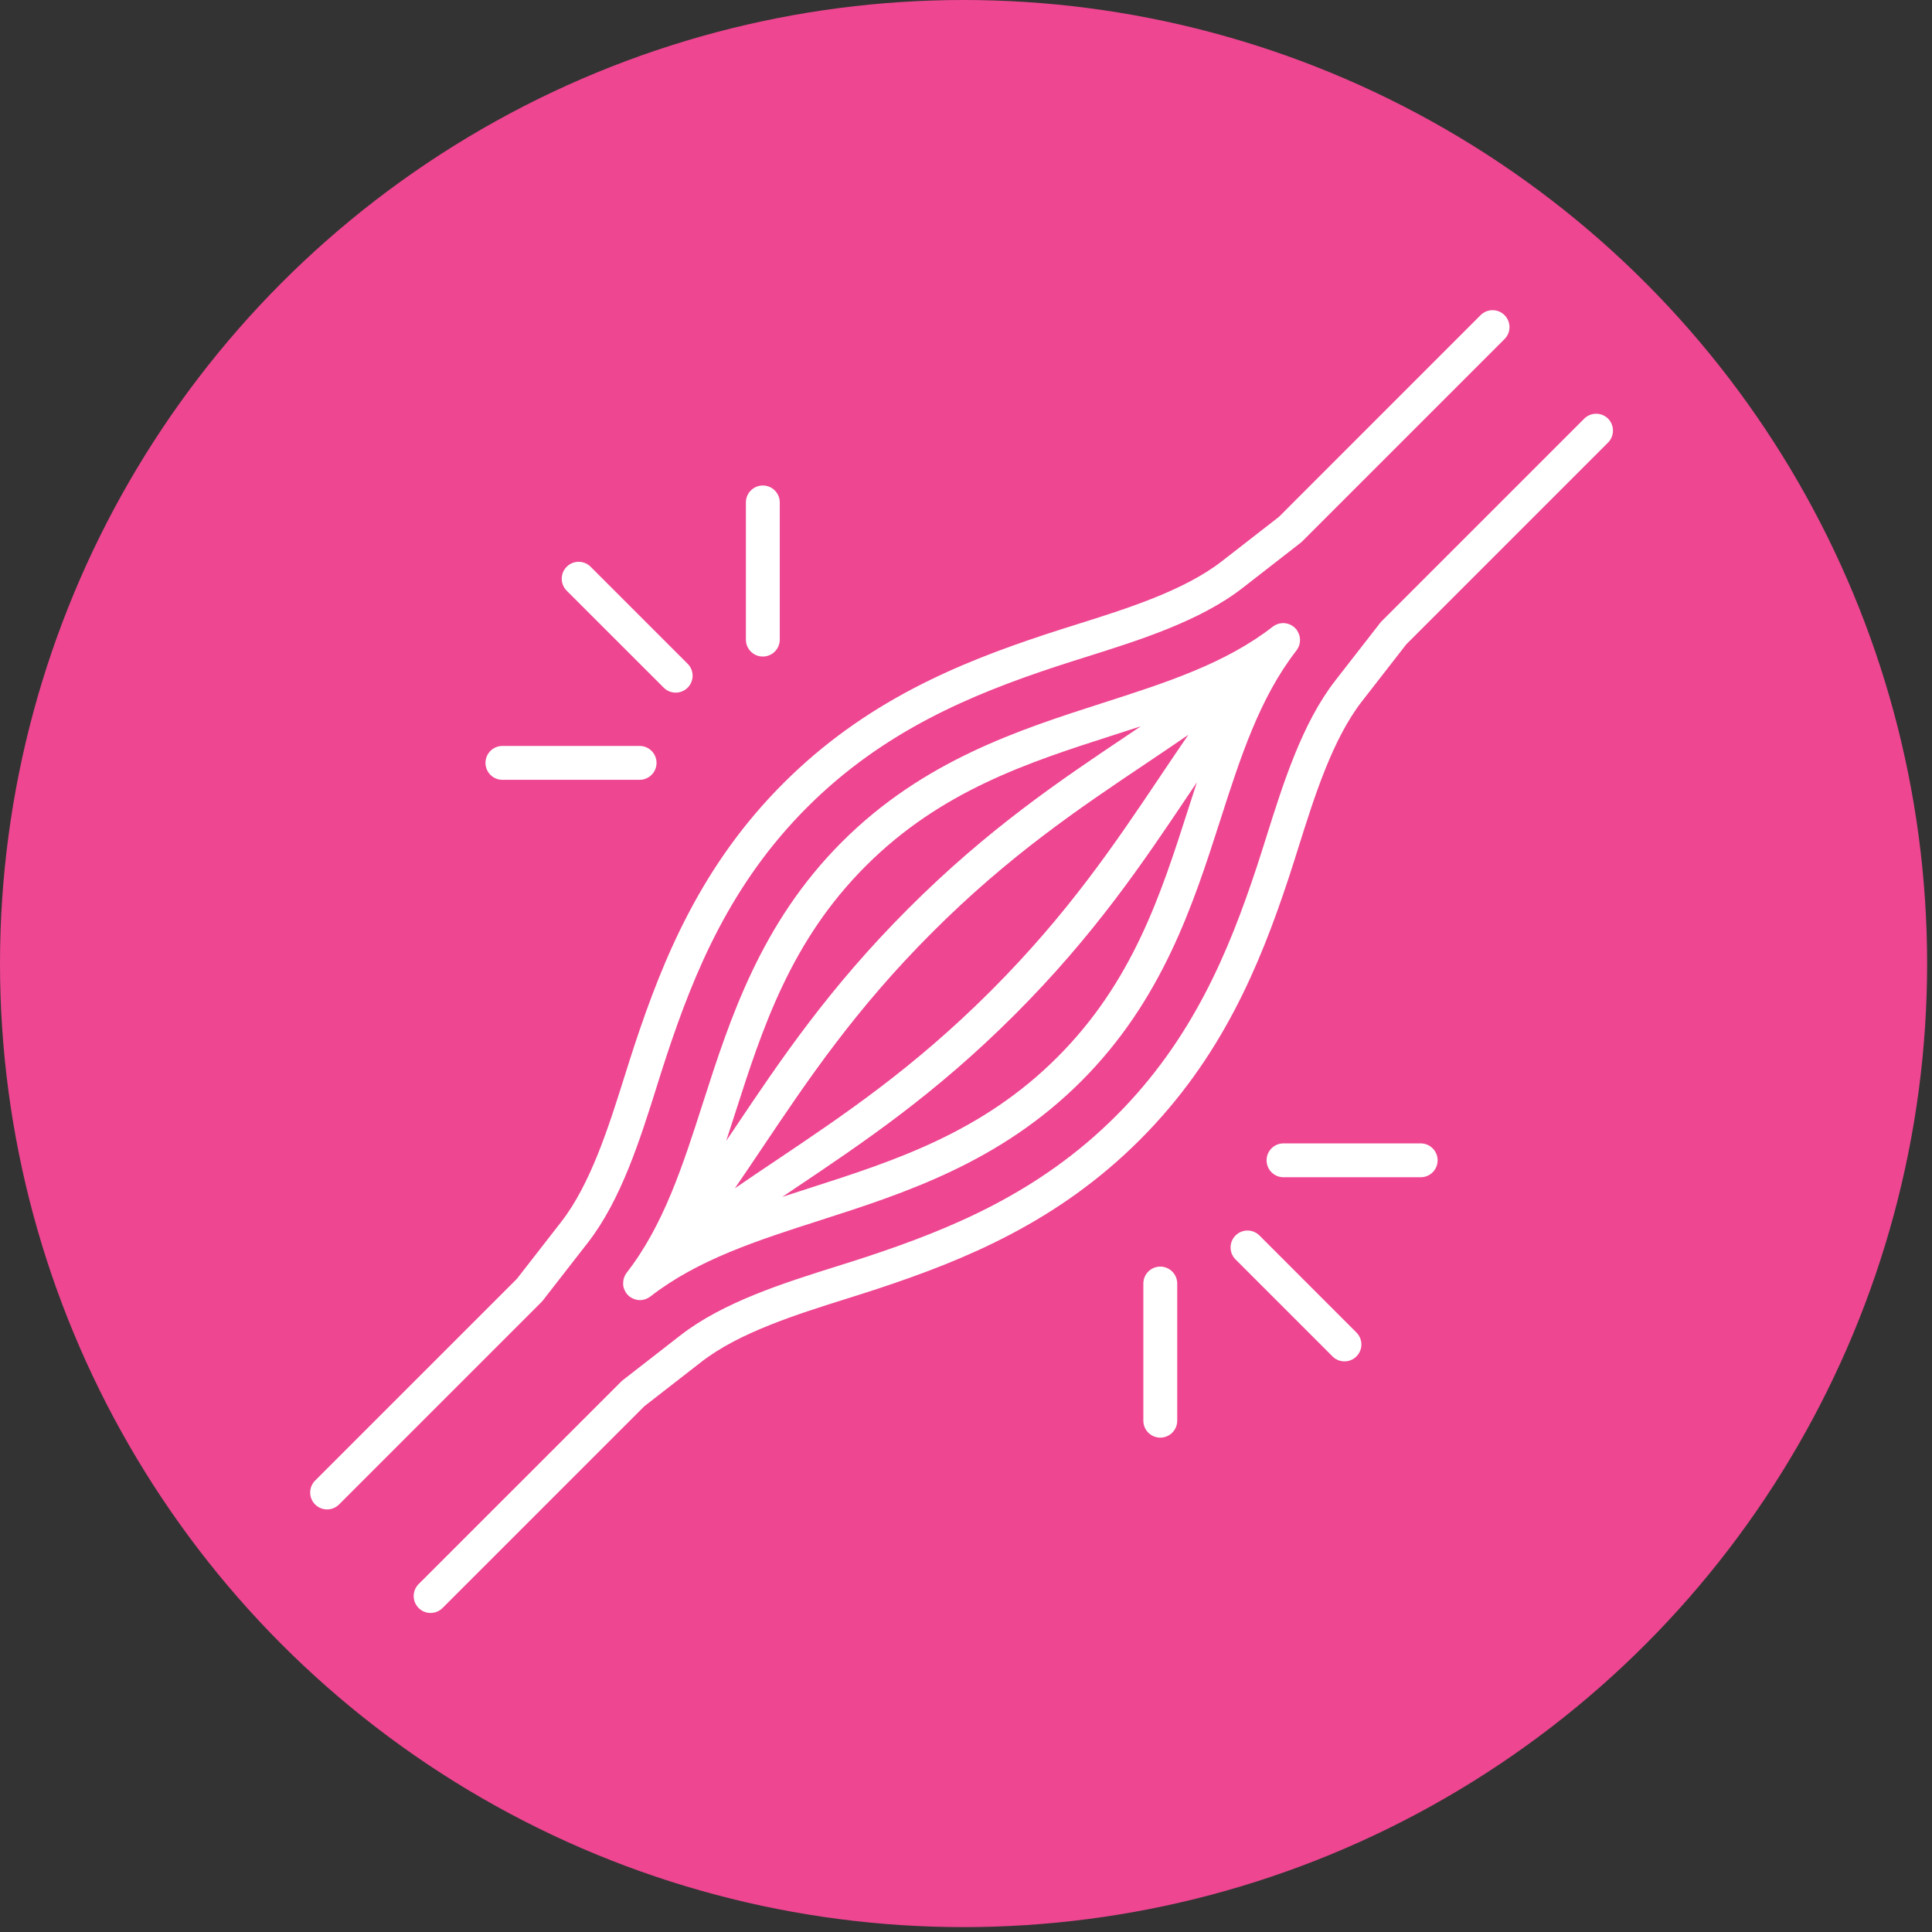
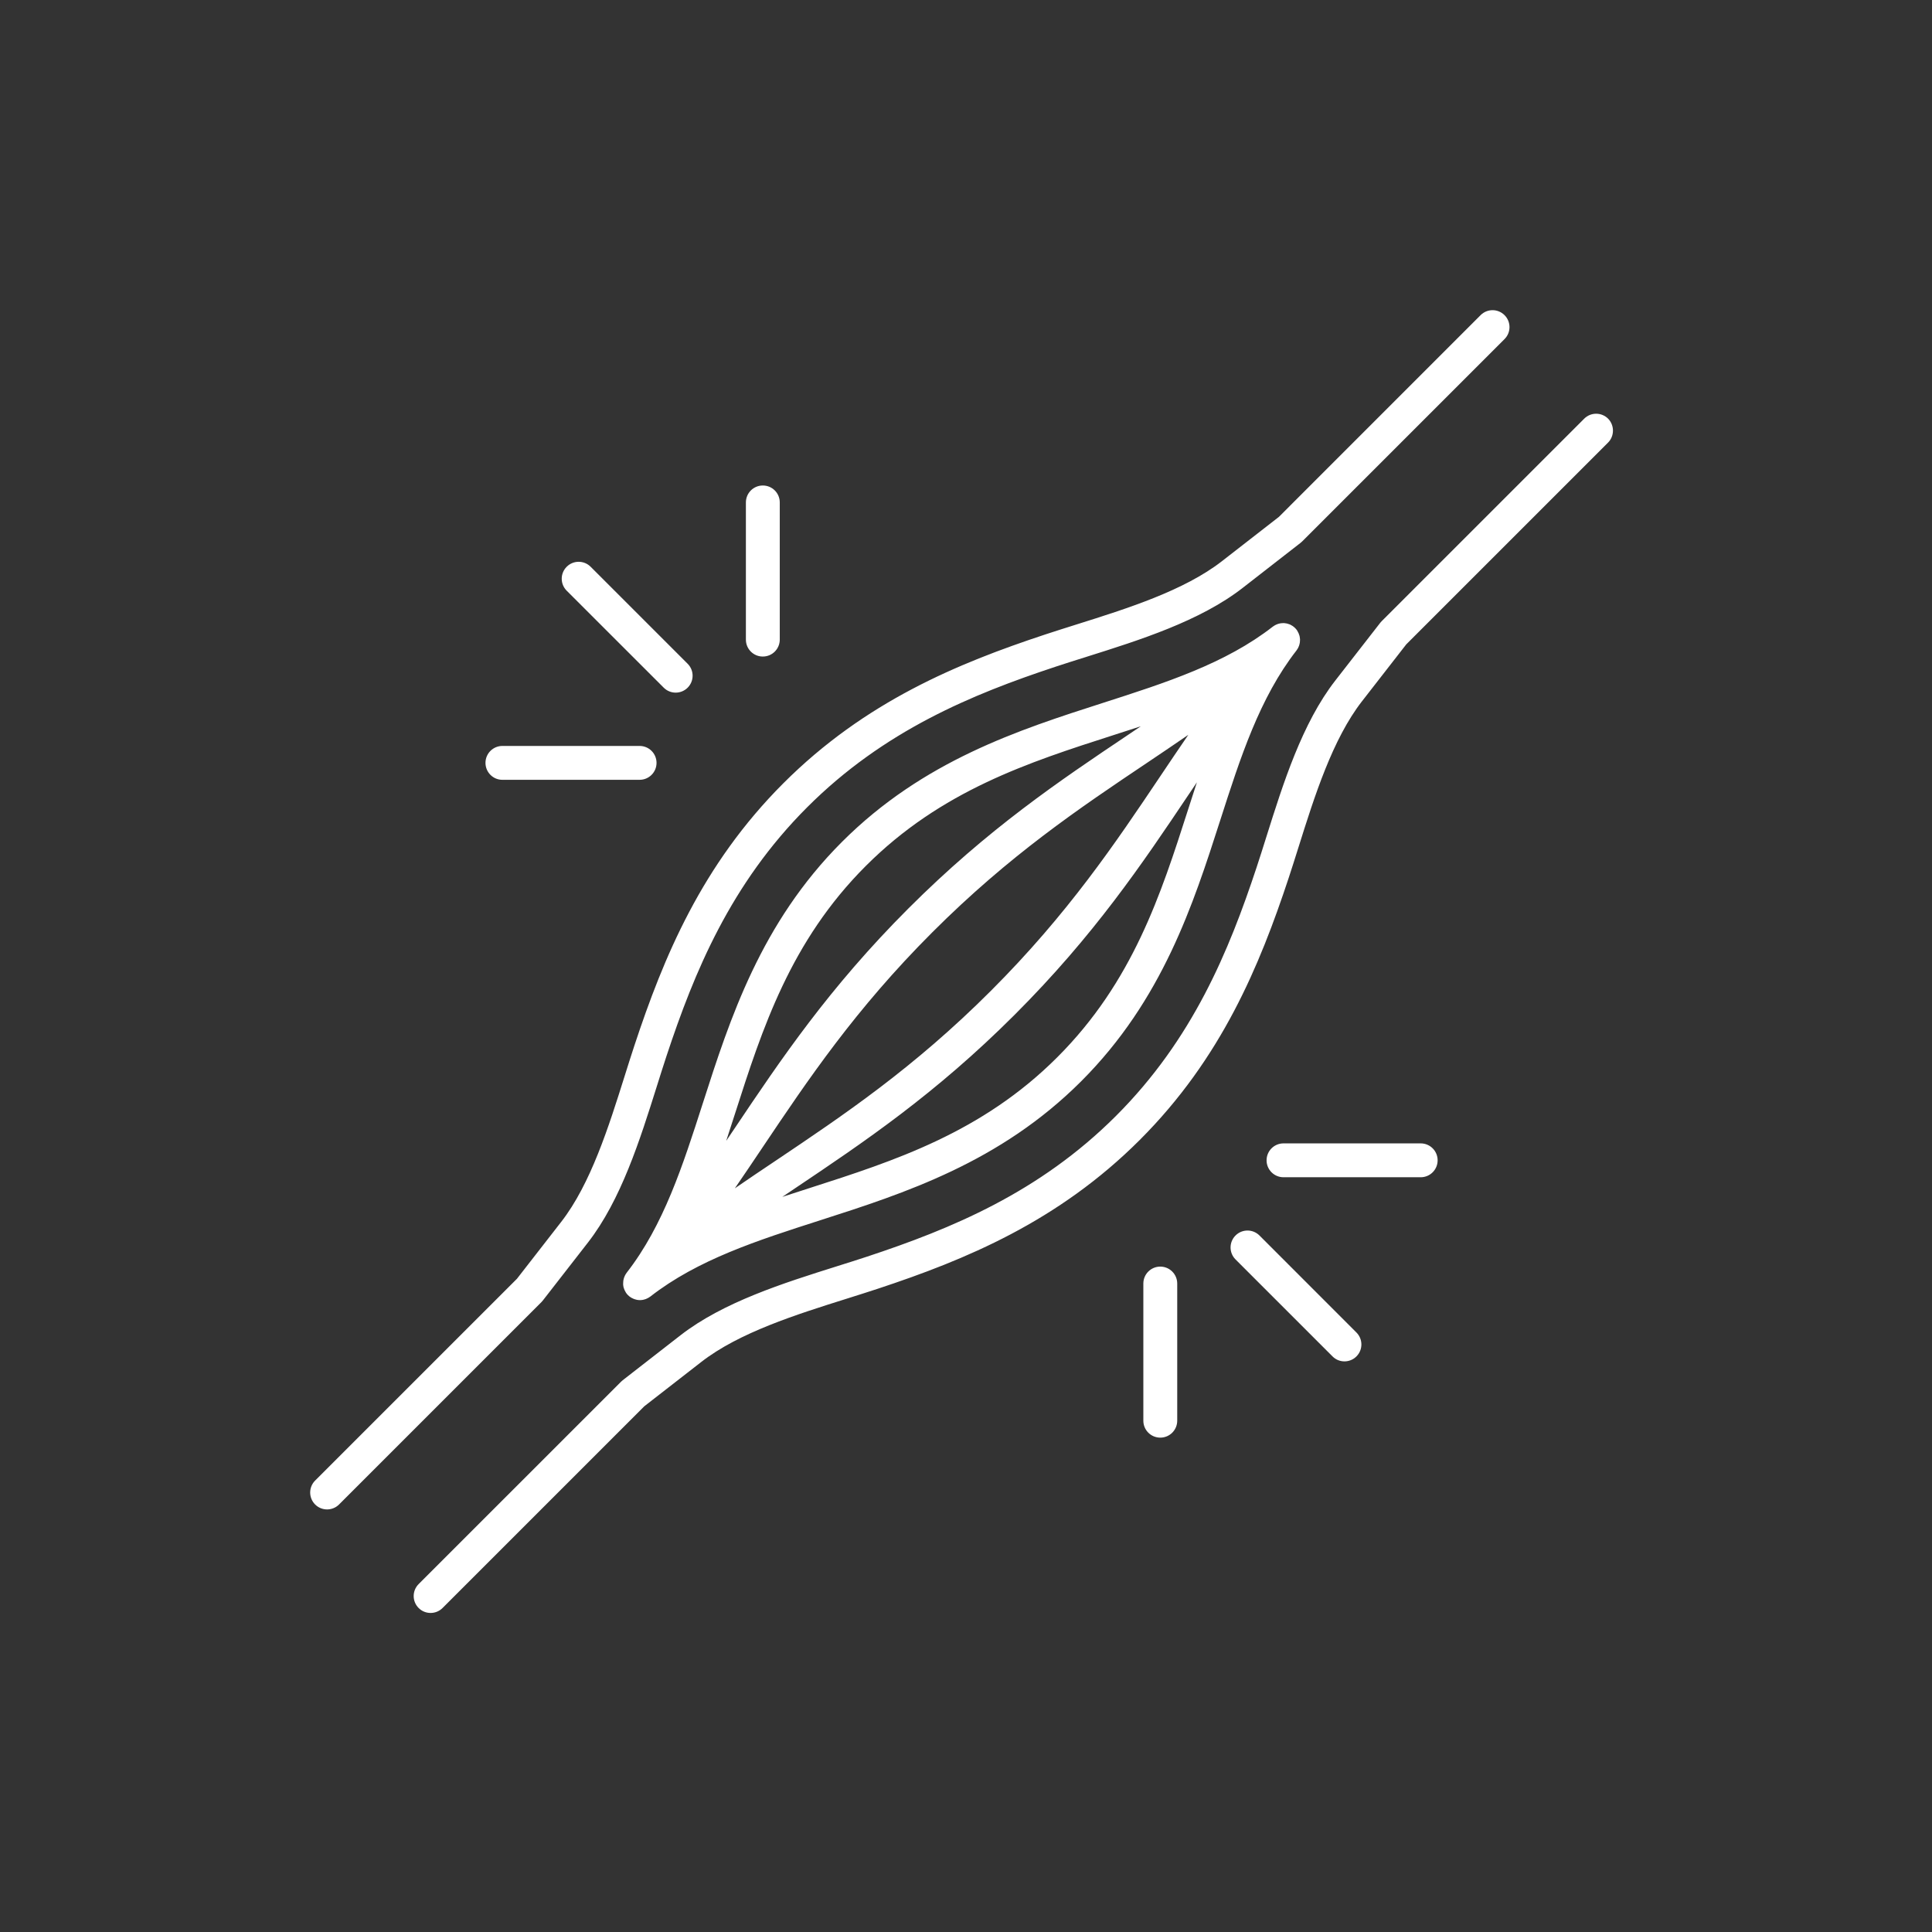
<svg xmlns="http://www.w3.org/2000/svg" fill="none" viewBox="0 0 218 218" height="218" width="218">
  <rect x="0" y="0" width="218" height="218" fill="#333333" stroke="none" />
-   <circle fill="#EE4691" r="108.725" cy="108.725" cx="108.725" />
  <path fill="white" d="M70.327 145.06C70.333 145.109 70.339 145.164 70.351 145.213C70.363 145.28 70.388 145.342 70.412 145.403C70.431 145.452 70.443 145.495 70.461 145.544C70.492 145.611 70.529 145.678 70.566 145.74C70.584 145.776 70.602 145.819 70.627 145.856C70.694 145.954 70.768 146.052 70.859 146.138C70.951 146.23 71.049 146.315 71.16 146.383C71.251 146.444 71.356 146.493 71.454 146.536C71.466 146.542 71.478 146.548 71.49 146.554C71.601 146.597 71.717 146.634 71.833 146.658C71.84 146.658 71.84 146.665 71.846 146.665C71.968 146.689 72.091 146.701 72.213 146.701C72.323 146.701 72.434 146.689 72.538 146.671C72.575 146.665 72.605 146.652 72.642 146.646C72.716 146.628 72.783 146.609 72.856 146.585C72.899 146.573 72.936 146.548 72.979 146.53C73.04 146.505 73.101 146.475 73.156 146.444C73.199 146.42 73.236 146.389 73.279 146.364C73.316 146.34 73.346 146.322 73.383 146.297C78.737 142.126 85.438 139.976 92.531 137.698C102.049 134.642 112.829 131.175 121.999 122.006C131.169 112.837 134.636 102.051 137.692 92.54C139.971 85.448 142.127 78.747 146.292 73.394C146.317 73.363 146.335 73.327 146.36 73.29C146.39 73.241 146.427 73.198 146.451 73.149C146.482 73.094 146.507 73.039 146.531 72.978C146.556 72.929 146.574 72.874 146.592 72.825C146.611 72.763 146.629 72.702 146.641 72.641C146.654 72.586 146.666 72.537 146.672 72.481C146.678 72.42 146.684 72.353 146.684 72.292C146.684 72.237 146.69 72.188 146.69 72.132C146.684 72.071 146.678 72.004 146.666 71.942C146.66 71.894 146.654 71.838 146.641 71.789C146.629 71.722 146.605 71.661 146.58 71.6C146.562 71.55 146.549 71.501 146.531 71.459C146.5 71.391 146.464 71.324 146.427 71.263C146.409 71.226 146.39 71.183 146.366 71.146C146.298 71.048 146.225 70.95 146.133 70.865C146.047 70.779 145.949 70.699 145.851 70.632C145.814 70.607 145.778 70.595 145.747 70.571C145.68 70.534 145.612 70.491 145.545 70.46C145.502 70.442 145.453 70.43 145.41 70.417C145.343 70.393 145.282 70.375 145.214 70.356C145.165 70.344 145.116 70.344 145.067 70.332C145 70.32 144.938 70.313 144.871 70.307C144.822 70.307 144.767 70.307 144.718 70.313C144.651 70.313 144.589 70.32 144.528 70.326C144.473 70.332 144.424 70.344 144.375 70.356C144.314 70.368 144.252 70.387 144.191 70.405C144.136 70.424 144.087 70.442 144.038 70.466C143.983 70.491 143.922 70.515 143.867 70.546C143.818 70.577 143.769 70.607 143.726 70.638C143.689 70.662 143.658 70.675 143.622 70.705C138.268 74.876 131.567 77.026 124.474 79.305C114.955 82.361 104.175 85.827 95.005 94.996C85.836 104.165 82.369 114.951 79.312 124.462C77.034 131.555 74.878 138.255 70.713 143.608C70.688 143.639 70.67 143.676 70.645 143.712C70.615 143.761 70.584 143.804 70.553 143.853C70.523 143.908 70.498 143.964 70.474 144.025C70.455 144.074 70.431 144.123 70.412 144.178C70.394 144.239 70.376 144.3 70.363 144.362C70.351 144.417 70.339 144.466 70.333 144.515C70.327 144.576 70.32 144.643 70.32 144.705C70.32 144.76 70.314 144.809 70.314 144.858C70.308 144.937 70.32 144.999 70.327 145.06ZM134.084 82.918C133.036 84.443 132.001 85.981 130.954 87.542C125.821 95.186 120.517 103.093 111.806 111.803C103.09 120.518 95.188 125.822 87.544 130.955C85.982 132.002 84.438 133.037 82.919 134.085C83.967 132.56 85.002 131.023 86.049 129.461C91.182 121.817 96.487 113.91 105.197 105.2C113.907 96.491 121.815 91.181 129.459 86.054C131.021 85.001 132.565 83.966 134.084 82.918ZM119.298 119.299C110.783 127.812 100.909 130.985 91.361 134.053C90.326 134.384 89.297 134.721 88.274 135.052C88.733 134.739 89.199 134.427 89.664 134.115C97.462 128.884 105.522 123.47 114.496 114.497C123.47 105.524 128.884 97.464 134.116 89.667C134.428 89.201 134.74 88.736 135.053 88.277C134.716 89.293 134.385 90.322 134.054 91.364C130.992 100.912 127.818 110.787 119.298 119.299ZM97.701 97.704C106.215 89.19 116.089 86.018 125.637 82.949C126.672 82.618 127.701 82.282 128.724 81.951C128.265 82.263 127.799 82.576 127.334 82.888C119.536 88.118 111.476 93.533 102.502 102.506C93.529 111.479 88.114 119.538 82.883 127.336C82.57 127.801 82.258 128.267 81.945 128.726C82.282 127.709 82.613 126.68 82.944 125.639C86.007 116.091 89.18 106.216 97.701 97.704ZM181.444 49.943L158.676 72.709L153.678 79.134C150.358 83.403 148.318 89.871 146.524 95.579C146.144 96.798 145.776 97.943 145.409 99.064C142.132 108.967 137.832 119.405 128.613 128.622C119.395 137.84 108.958 142.14 99.052 145.416C97.938 145.784 96.786 146.145 95.567 146.531C89.858 148.326 83.39 150.359 79.121 153.685L72.696 158.683L49.934 181.443C49.56 181.816 49.07 182 48.586 182C48.096 182 47.612 181.816 47.239 181.443C46.492 180.695 46.492 179.489 47.239 178.742L70.092 155.891C70.098 155.884 70.098 155.884 70.104 155.884C70.159 155.829 70.214 155.78 70.269 155.737L76.787 150.666C81.601 146.924 88.418 144.774 94.433 142.882C95.64 142.502 96.773 142.147 97.864 141.785C107.321 138.656 117.268 134.57 125.924 125.916C134.58 117.262 138.664 107.316 141.794 97.858C142.156 96.768 142.511 95.635 142.891 94.428C144.783 88.414 146.927 81.597 150.676 76.783L155.748 70.266C155.797 70.205 155.846 70.15 155.895 70.101L155.901 70.095L178.754 47.244C179.501 46.497 180.708 46.497 181.455 47.244C182.184 47.991 182.184 49.198 181.443 49.945L181.444 49.943ZM61.108 146.91L38.256 169.761C37.882 170.135 37.392 170.318 36.908 170.318C36.418 170.318 35.934 170.135 35.56 169.761C34.813 169.014 34.813 167.807 35.56 167.06L58.329 144.294L63.327 137.869C66.647 133.6 68.686 127.132 70.481 121.424C70.861 120.206 71.228 119.06 71.596 117.939C74.873 108.036 79.173 97.599 88.391 88.381C97.61 79.163 108.047 74.863 117.952 71.587C119.067 71.219 120.219 70.858 121.438 70.472C127.146 68.677 133.615 66.644 137.884 63.318L144.309 58.321L167.065 35.56C167.812 34.813 169.019 34.813 169.766 35.56C170.513 36.308 170.513 37.514 169.766 38.261L146.913 61.112C146.907 61.119 146.907 61.119 146.901 61.119C146.846 61.174 146.791 61.223 146.735 61.266L140.218 66.337C135.41 70.079 128.586 72.229 122.571 74.121C121.365 74.501 120.231 74.856 119.141 75.218C109.684 78.347 99.737 82.433 91.081 91.087C82.425 99.741 78.34 109.687 75.21 119.145C74.849 120.235 74.494 121.368 74.114 122.575C72.221 128.589 70.078 135.406 66.329 140.22L61.257 146.737C61.208 146.798 61.159 146.859 61.104 146.914L61.11 146.908L61.108 146.91ZM84.164 72.176V56.693C84.164 55.64 85.015 54.782 86.075 54.782C87.128 54.782 87.986 55.633 87.986 56.693V72.17C87.986 73.224 87.135 74.081 86.075 74.081C85.021 74.087 84.164 73.23 84.164 72.176ZM63.944 66.652C63.196 65.905 63.196 64.698 63.944 63.951C64.691 63.204 65.897 63.204 66.645 63.951L77.591 74.896C78.338 75.643 78.338 76.85 77.591 77.597C77.217 77.97 76.727 78.154 76.243 78.154C75.753 78.154 75.269 77.97 74.895 77.597L63.944 66.652ZM54.78 86.08C54.78 85.027 55.632 84.169 56.691 84.169H72.17C73.223 84.169 74.081 85.02 74.081 86.08C74.081 87.133 73.229 87.991 72.17 87.991H56.685C55.632 87.991 54.78 87.134 54.78 86.08ZM162.217 130.926C162.217 131.979 161.366 132.837 160.306 132.837H144.828C143.774 132.837 142.916 131.986 142.916 130.926C142.916 129.872 143.768 129.015 144.828 129.015H160.306C161.366 129.015 162.217 129.872 162.217 130.926ZM153.054 150.354C153.801 151.101 153.801 152.308 153.054 153.055C152.68 153.429 152.19 153.613 151.706 153.613C151.216 153.613 150.732 153.429 150.359 153.055L139.413 142.11C138.666 141.363 138.666 140.157 139.413 139.409C140.16 138.662 141.367 138.662 142.114 139.409L153.054 150.354ZM132.834 144.83V160.307C132.834 161.36 131.982 162.218 130.922 162.218C129.869 162.218 129.011 161.367 129.011 160.307V144.83C129.011 143.776 129.863 142.919 130.922 142.919C131.976 142.919 132.834 143.776 132.834 144.83Z" />
</svg>